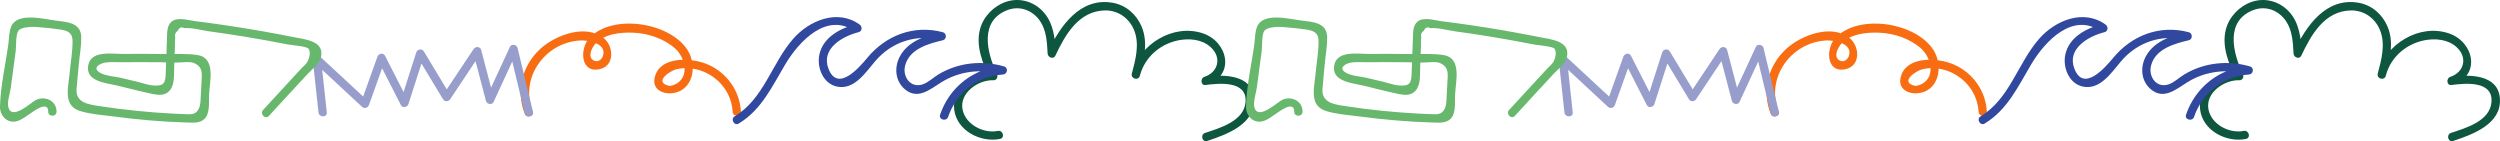
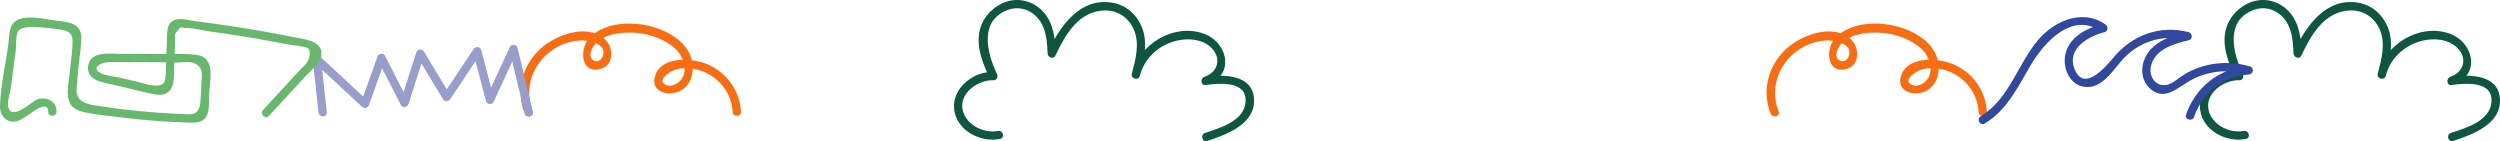
<svg xmlns="http://www.w3.org/2000/svg" id="Layer_2" data-name="Layer 2" viewBox="0 0 1128.87 63.74">
  <defs>
    <style>      .cls-1 {        fill: #f96d12;      }      .cls-2 {        fill: #67b76c;      }      .cls-3 {        fill: #30489e;      }      .cls-4 {        fill: #989ecb;      }      .cls-5 {        fill: #0e563f;      }    </style>
  </defs>
  <g id="Layer_1-2" data-name="Layer 1">
    <path class="cls-1" d="M334.56,50.46c-.51-9.47-6.28-17.57-14.97-21.36-6.67-2.91-20.23-3.96-23.55,4.5s7.25,10.62,12.51,6.58,5.28-12.13,1.98-17.46c-7.77-12.59-34.04-16.81-44.48-5.47-4.43,4.82-3.96,16.29,5.1,13.88,6.53-1.74,5.89-10.31,1.52-13.87-8.19-6.66-22.05-1.36-28.82,4.91-8.07,7.48-11,18.87-6.93,29.15.88,2.22,4.51,1.25,3.62-1-5.97-15.07,5.47-31.1,21.36-32.04,3.77-.22,12.39,1.34,10.3,7.09-.56,1.53-2.15,2.83-3.92,2.03-3.28-1.48-.99-5.86.42-7.49,3.99-4.62,11.42-5.37,17.1-5.16,6.79.25,13.97,2.63,19.09,7.18,4.12,3.67,6.57,11.85,1.01,15.57-.89.59-2.87,1.51-4.02,1.21-6.83-1.8.8-6.74,3.41-7.4,3.98-1.01,8.28-.58,12.09.92,7.63,3.01,13,10.04,13.44,18.25.13,2.4,3.88,2.42,3.75,0h0Z" />
    <path class="cls-4" d="M147.57,50.76c-.87-8-1.73-15.99-2.6-23.99l-3.2,1.33c7.24,6.71,14.47,13.42,21.71,20.13,1.08,1,2.66.51,3.13-.83,2.48-6.93,4.95-13.86,7.43-20.79l-3.43.45c3.47,6.79,6.94,13.58,10.4,20.37.77,1.51,2.96,1,3.43-.45,2.38-7.44,4.76-14.87,7.15-22.31l-3.43.45c3.96,6.56,7.92,13.12,11.88,19.68.76,1.25,2.46,1.17,3.24,0,4.61-6.92,9.21-13.84,13.82-20.76l-3.43-.45c1.92,7.34,3.85,14.68,5.77,22.01.38,1.46,2.73,1.95,3.43.45,3.54-7.67,7.09-15.33,10.63-23l-3.43-.45c2.31,9.57,4.61,19.13,6.92,28.7.57,2.34,4.18,1.35,3.62-1-2.31-9.57-4.61-19.13-6.92-28.7-.36-1.48-2.74-1.93-3.43-.45-3.54,7.67-7.09,15.33-10.63,23l3.43.45c-1.92-7.34-3.85-14.68-5.77-22.01-.43-1.64-2.56-1.75-3.43-.45-4.61,6.92-9.21,13.84-13.82,20.76h3.24c-3.96-6.56-7.92-13.12-11.88-19.68-.86-1.42-2.94-1.08-3.43.45-2.38,7.44-4.76,14.87-7.15,22.31l3.43-.45c-3.47-6.79-6.94-13.58-10.4-20.37-.79-1.55-2.92-.96-3.43.45-2.48,6.93-4.95,13.86-7.43,20.79l3.13-.83c-7.24-6.71-14.47-13.42-21.71-20.13-1.08-1-3.39-.39-3.2,1.33.87,8,1.73,15.99,2.6,23.99.26,2.37,4.01,2.4,3.75,0h0Z" />
    <path class="cls-2" d="M121.46,52.3c3.1-3.39,6.21-6.77,9.33-10.15,2.69-2.92,5.39-5.83,8.09-8.74,2.02-2.17,5.36-4.64,6.06-7.69,1.65-7.23-7.3-7.95-12.06-8.9-10.3-2.07-20.64-3.87-31.03-5.4-4.57-.68-9.15-1.3-13.74-1.87-3.14-.39-8.02-2.08-10.73.3-2.01,1.76-1.87,4.77-1.97,7.21-.23,5.43-.36,10.86-.59,16.29-.17,3.97-.65,5.71-5.93,5.22-2.18-.2-4.45-1.06-6.58-1.57-2.51-.6-5.01-1.19-7.52-1.79-2.81-.67-6.88-.87-9.4-2.24-4.16-2.26-.31-4.4,2.38-4.76,2.24-.3,4.72-.09,6.97-.11,5.65-.06,11.29-.06,16.94,0,2.66.03,5.31.08,7.97.14,2.11.05,6.08-.62,7.97.23,4.12,1.84,3.56,4.81,3.37,8.45-.15,2.88-.3,5.76-.46,8.64-.18,3.4-1.36,6.11-5.06,6.04-2.54-.05-5.09-.18-7.63-.31-5.4-.28-10.8-.7-16.18-1.24s-11.05-1.26-16.54-2.1c-4.93-.75-11-1.42-10.55-7.72.27-3.75.68-7.5,1.02-11.25.36-3.96,1.13-8.1,1.1-12.08-.06-6.76-6.49-6.98-11.85-7.65S7.7,5.38,4.99,12.13c-.92,2.28-.89,5.26-1.2,7.64C2.54,29.05.22,38.77,0,48.12c-.1,4.47,3.75,8.09,8.28,6.4,2.07-.77,3.97-2.37,5.81-3.55.75-.48,7.75-5.9,7.69-.53-.03,2.41,3.72,2.42,3.75,0,.05-5.04-5.3-7.31-9.38-5.25-2.16,1.1-10.95,9.49-12.42,3.06-.54-2.35.85-6.41,1.17-8.77l2.19-16.43c.28-2.1-.06-7.43,1.22-9.18,1.05-1.44,4.62-1.7,6.16-1.75,1.21-.04,2.54.13,3.76.22,2.97.22,5.93.53,8.87.97,3.6.53,5.63,1.56,5.66,5.12.04,4.89-.9,9.97-1.35,14.84-.33,3.62-1.48,8.64-.33,12.15.83,2.55,2.72,3.98,5.23,4.75,4.71,1.44,10.02,1.76,14.89,2.4,11.03,1.46,22.16,2.44,33.28,2.75,2.67.07,5.95.39,7.99-1.77,2.44-2.59,1.76-7.67,1.93-10.86.32-6.06,3.15-16.64-5.36-17.87-4.99-.72-10.37-.36-15.4-.43-5.98-.09-11.96-.1-17.93-.04-5.04.05-14.81-1.81-15.91,5.35s8.16,7.75,13.02,8.91c5.32,1.27,10.63,2.68,15.98,3.8,2.72.57,5.65.86,7.7-1.4,2.45-2.7,2.02-7.21,2.14-10.54s.23-6.39.35-9.58c.04-1.11-.08-2.7.14-3.83-.35-1.37.05-2.45,1.19-3.23.59-1.43,1.6-1.79,3.02-1.1,3.2-.34,7.75.95,10.87,1.38,2.84.39,5.67.8,8.5,1.22,5.98.9,11.94,1.89,17.89,2.97,3.13.57,6.26,1.16,9.38,1.78,1.52.3,8.55.81,9.35,1.92,1.17,1.61.2,4.74-.58,6.04-.6,1-1.75,1.88-2.54,2.73-1.55,1.66-3.09,3.33-4.63,5-4.27,4.62-8.54,9.25-12.79,13.89-1.63,1.78,1.02,4.44,2.65,2.65h0Z" />
    <path class="cls-5" d="M450.57,59.11c-6.36,1.31-14.43-2.78-15.89-9.49-1.67-7.71,7.19-13.67,13.89-13.38,1.52.07,2.2-1.62,1.62-2.82-4.62-9.65-8.17-24.24,5.03-28.98,5.53-1.98,11.24.35,14.45,5.12,2.89,4.3,3.12,9.65,3.38,14.65.09,1.7,2.65,2.75,3.49.95,4.44-9.47,10.6-20.32,22.52-20.45,5.92-.06,10.89,3.55,13.07,8.98,2.53,6.31.61,13.27-1.05,19.55l3.62,1c2.26-8.91,10.08-15.21,19.14-16.31,5.02-.61,10.56.42,13.93,4.51,3.84,4.66,1.66,10.45-3.94,12.26-1.89.61-1.7,3.97.5,3.68,6.29-.81,18.89-2.06,18.1,7.73-.69,8.56-11.55,11.69-18.29,13.91-2.28.75-1.3,4.38,1,3.62,8.82-2.91,22.01-7.68,21.09-19.27-.86-10.91-13.9-10.76-21.91-9.73l.5,3.68c13-4.18,9.78-19.4-1.64-23.26-13.38-4.52-28.73,4.9-32.1,18.19-.59,2.34,3,3.33,3.62,1,1.9-7.21,3.82-15.04.81-22.23-2.31-5.52-7.08-9.72-13.04-10.77-14.76-2.59-23.76,10.48-29.17,22.02l3.49.95c-.35-6.78-1.02-13.99-5.94-19.15-4.32-4.53-10.67-6.25-16.63-4.24-5.53,1.87-10.19,6.67-11.69,12.33-2.01,7.63,1.17,15.38,4.42,22.16l1.62-2.82c-8.93-.39-18.9,7.33-17.7,16.98s12.07,15.02,20.69,13.25c2.36-.48,1.36-4.1-1-3.62h0Z" />
-     <path class="cls-3" d="M333.63,55.74c10.23-6.15,15.12-16.89,21-26.76,6.14-10.29,18.83-23.91,31.63-14.68l.45-3.43c-7.18,1.82-15.1,5.91-16.73,13.84-1.19,5.77,1.64,12.99,7.85,14.37,7.85,1.74,13.08-6.42,17.38-11.47,7.33-8.63,18.53-12.4,29.54-9.47v-3.62c-7.01,1.67-14.6,4.06-18.33,10.81-2.74,4.96-2.27,11.3,2.26,15.05,5.79,4.78,11.23,0,16.32-3.18,8.23-5.15,18.08-6.28,27.34-3.62l.5-3.68c-13.13.76-24.13,9.48-28.33,21.87-.78,2.29,2.84,3.27,3.62,1,3.64-10.74,13.34-18.46,24.72-19.11,2.07-.12,2.6-3.08.5-3.68-9.91-2.85-20.64-1.74-29.55,3.59-2.35,1.4-4.49,3.59-7.09,4.5-5.55,1.94-9.35-3.5-7.97-8.57,2.02-7.46,10.46-9.77,17.02-11.33,1.82-.43,1.75-3.15,0-3.62-12.96-3.46-25.67,1.34-34.08,11.51-3.9,4.71-13.45,15.64-17.58,4.97-3.52-9.1,6.38-14.68,13.62-16.51,1.69-.43,1.69-2.53.45-3.43-9.96-7.18-22.76-1.89-30.07,6.51-9.6,11.03-13.26,27.07-26.35,34.93-2.07,1.24-.18,4.49,1.89,3.24h0Z" />
    <path class="cls-1" d="M897.16,50.46c-.51-9.47-6.28-17.57-14.97-21.36-6.67-2.91-20.23-3.96-23.55,4.5s7.25,10.62,12.51,6.58,5.28-12.13,1.98-17.46c-7.77-12.59-34.04-16.81-44.48-5.47-4.43,4.82-3.96,16.29,5.1,13.88,6.53-1.74,5.89-10.31,1.52-13.87-8.19-6.66-22.05-1.36-28.82,4.91-8.07,7.48-11,18.87-6.93,29.15.88,2.22,4.51,1.25,3.62-1-5.97-15.07,5.47-31.1,21.36-32.04,3.77-.22,12.39,1.34,10.3,7.09-.56,1.53-2.15,2.83-3.92,2.03-3.28-1.48-.99-5.86.42-7.49,3.99-4.62,11.42-5.37,17.1-5.16,6.79.25,13.97,2.63,19.09,7.18,4.12,3.67,6.57,11.85,1.01,15.57-.89.59-2.87,1.51-4.02,1.21-6.83-1.8.8-6.74,3.41-7.4,3.98-1.01,8.28-.58,12.09.92,7.63,3.01,13,10.04,13.44,18.25.13,2.4,3.88,2.42,3.75,0h0Z" />
-     <path class="cls-4" d="M710.17,50.76c-.87-8-1.73-15.99-2.6-23.99l-3.2,1.33c7.24,6.71,14.47,13.42,21.71,20.13,1.08,1,2.66.51,3.13-.83,2.48-6.93,4.95-13.86,7.43-20.79l-3.43.45c3.47,6.79,6.94,13.58,10.4,20.37.77,1.51,2.96,1,3.43-.45,2.38-7.44,4.76-14.87,7.15-22.31l-3.43.45c3.96,6.56,7.92,13.12,11.88,19.68.76,1.25,2.46,1.17,3.24,0,4.61-6.92,9.21-13.84,13.82-20.76l-3.43-.45c1.92,7.34,3.85,14.68,5.77,22.01.38,1.46,2.73,1.95,3.43.45,3.54-7.67,7.09-15.33,10.63-23l-3.43-.45c2.31,9.57,4.61,19.13,6.92,28.7.57,2.34,4.18,1.35,3.62-1-2.31-9.57-4.61-19.13-6.92-28.7-.36-1.48-2.74-1.93-3.43-.45-3.54,7.67-7.09,15.33-10.63,23l3.43.45c-1.92-7.34-3.85-14.68-5.77-22.01-.43-1.64-2.56-1.75-3.43-.45-4.61,6.92-9.21,13.84-13.82,20.76h3.24c-3.96-6.56-7.92-13.12-11.88-19.68-.86-1.42-2.94-1.08-3.43.45-2.38,7.44-4.76,14.87-7.15,22.31l3.43-.45c-3.47-6.79-6.94-13.58-10.4-20.37-.79-1.55-2.92-.96-3.43.45-2.48,6.93-4.95,13.86-7.43,20.79l3.13-.83c-7.24-6.71-14.47-13.42-21.71-20.13-1.08-1-3.39-.39-3.2,1.33.87,8,1.73,15.99,2.6,23.99.26,2.37,4.01,2.4,3.75,0h0Z" />
-     <path class="cls-2" d="M684.05,52.3c3.1-3.39,6.21-6.77,9.33-10.15,2.69-2.92,5.39-5.83,8.09-8.74,2.02-2.17,5.36-4.64,6.06-7.69,1.65-7.23-7.3-7.95-12.06-8.9-10.3-2.07-20.64-3.87-31.03-5.4-4.57-.68-9.15-1.3-13.74-1.87-3.14-.39-8.02-2.08-10.73.3-2.01,1.76-1.87,4.77-1.97,7.21-.23,5.43-.36,10.86-.59,16.29-.17,3.97-.65,5.71-5.93,5.22-2.18-.2-4.45-1.06-6.58-1.57-2.51-.6-5.01-1.19-7.52-1.79-2.81-.67-6.88-.87-9.4-2.24-4.16-2.26-.31-4.4,2.38-4.76,2.24-.3,4.72-.09,6.97-.11,5.65-.06,11.29-.06,16.94,0,2.66.03,5.31.08,7.97.14,2.11.05,6.08-.62,7.97.23,4.12,1.84,3.56,4.81,3.37,8.45-.15,2.88-.3,5.76-.46,8.64-.18,3.4-1.36,6.11-5.06,6.04-2.54-.05-5.09-.18-7.63-.31-5.4-.28-10.8-.7-16.18-1.24s-11.05-1.26-16.54-2.1c-4.93-.75-11-1.42-10.55-7.72.27-3.75.68-7.5,1.02-11.25.36-3.96,1.13-8.1,1.1-12.08-.06-6.76-6.49-6.98-11.85-7.65s-17.11-3.86-19.83,2.89c-.92,2.28-.89,5.26-1.2,7.64-1.24,9.27-3.56,19-3.78,28.35-.1,4.47,3.75,8.09,8.28,6.4,2.07-.77,3.97-2.37,5.81-3.55.75-.48,7.75-5.9,7.69-.53-.03,2.41,3.72,2.42,3.75,0,.05-5.04-5.3-7.31-9.38-5.25-2.16,1.1-10.95,9.49-12.42,3.06-.54-2.35.85-6.41,1.17-8.77.73-5.48,1.46-10.95,2.19-16.43.28-2.1-.06-7.43,1.22-9.18,1.05-1.44,4.62-1.7,6.16-1.75,1.21-.04,2.54.13,3.76.22,2.97.22,5.93.53,8.87.97,3.6.53,5.63,1.56,5.66,5.12.04,4.89-.9,9.97-1.35,14.84-.33,3.62-1.48,8.64-.33,12.15.83,2.55,2.72,3.98,5.23,4.75,4.71,1.44,10.02,1.76,14.89,2.4,11.03,1.46,22.16,2.44,33.28,2.75,2.67.07,5.95.39,7.99-1.77,2.44-2.59,1.76-7.67,1.93-10.86.32-6.06,3.15-16.64-5.36-17.87-4.99-.72-10.37-.36-15.4-.43-5.98-.09-11.96-.1-17.93-.04-5.04.05-14.81-1.81-15.91,5.35s8.16,7.75,13.02,8.91c5.32,1.27,10.63,2.68,15.98,3.8,2.72.57,5.65.86,7.7-1.4,2.45-2.7,2.02-7.21,2.14-10.54s.23-6.39.35-9.58c.04-1.11-.08-2.7.14-3.83-.35-1.37.05-2.45,1.19-3.23.59-1.43,1.6-1.79,3.02-1.1,3.2-.34,7.75.95,10.87,1.38,2.84.39,5.67.8,8.5,1.22,5.98.9,11.94,1.89,17.89,2.97,3.13.57,6.26,1.16,9.38,1.78,1.52.3,8.55.81,9.35,1.92,1.17,1.61.2,4.74-.58,6.04-.6,1-1.75,1.88-2.54,2.73-1.55,1.66-3.09,3.33-4.63,5-4.27,4.62-8.54,9.25-12.79,13.89-1.63,1.78,1.02,4.44,2.65,2.65h0Z" />
    <path class="cls-5" d="M1013.16,59.11c-6.36,1.31-14.43-2.78-15.89-9.49-1.67-7.71,7.19-13.67,13.89-13.38,1.52.07,2.2-1.62,1.62-2.82-4.62-9.65-8.17-24.24,5.03-28.98,5.53-1.98,11.24.35,14.45,5.12,2.89,4.3,3.12,9.65,3.38,14.65.09,1.7,2.65,2.75,3.49.95,4.44-9.47,10.6-20.32,22.52-20.45,5.92-.06,10.89,3.55,13.07,8.98,2.53,6.31.61,13.27-1.05,19.55l3.62,1c2.26-8.91,10.08-15.21,19.14-16.31,5.02-.61,10.56.42,13.93,4.51,3.84,4.66,1.66,10.45-3.94,12.26-1.89.61-1.7,3.97.5,3.68,6.29-.81,18.89-2.06,18.1,7.73-.69,8.56-11.55,11.69-18.29,13.91-2.28.75-1.3,4.38,1,3.62,8.82-2.91,22.01-7.68,21.09-19.27-.86-10.91-13.9-10.76-21.91-9.73l.5,3.68c13-4.18,9.78-19.4-1.64-23.26-13.38-4.52-28.73,4.9-32.1,18.19-.59,2.34,3,3.33,3.62,1,1.9-7.21,3.82-15.04.81-22.23-2.31-5.52-7.08-9.72-13.04-10.77-14.76-2.59-23.76,10.48-29.17,22.02l3.49.95c-.35-6.78-1.02-13.99-5.94-19.15-4.32-4.53-10.67-6.25-16.63-4.24-5.53,1.87-10.19,6.67-11.69,12.33-2.01,7.63,1.17,15.38,4.42,22.16l1.62-2.82c-8.93-.39-18.9,7.33-17.7,16.98s12.07,15.02,20.69,13.25c2.36-.48,1.36-4.1-1-3.62h0Z" />
    <path class="cls-3" d="M896.23,55.74c10.23-6.15,15.12-16.89,21-26.76,6.14-10.29,18.83-23.91,31.63-14.68l.45-3.43c-7.18,1.82-15.1,5.91-16.73,13.84-1.19,5.77,1.64,12.99,7.85,14.37,7.85,1.74,13.08-6.42,17.38-11.47,7.33-8.63,18.53-12.4,29.54-9.47v-3.62c-7.01,1.67-14.6,4.06-18.33,10.81-2.74,4.96-2.27,11.3,2.26,15.05,5.79,4.78,11.23,0,16.32-3.18,8.23-5.15,18.08-6.28,27.34-3.62l.5-3.68c-13.13.76-24.13,9.48-28.33,21.87-.78,2.29,2.84,3.27,3.62,1,3.64-10.74,13.34-18.46,24.72-19.11,2.07-.12,2.6-3.08.5-3.68-9.91-2.85-20.64-1.74-29.55,3.59-2.35,1.4-4.49,3.59-7.09,4.5-5.55,1.94-9.35-3.5-7.97-8.57,2.02-7.46,10.46-9.77,17.02-11.33,1.82-.43,1.75-3.15,0-3.62-12.96-3.46-25.67,1.34-34.08,11.51-3.9,4.71-13.45,15.64-17.58,4.97-3.52-9.1,6.38-14.68,13.62-16.51,1.69-.43,1.69-2.53.45-3.43-9.96-7.18-22.76-1.89-30.07,6.51-9.6,11.03-13.26,27.07-26.35,34.93-2.07,1.24-.18,4.49,1.89,3.24h0Z" />
  </g>
</svg>